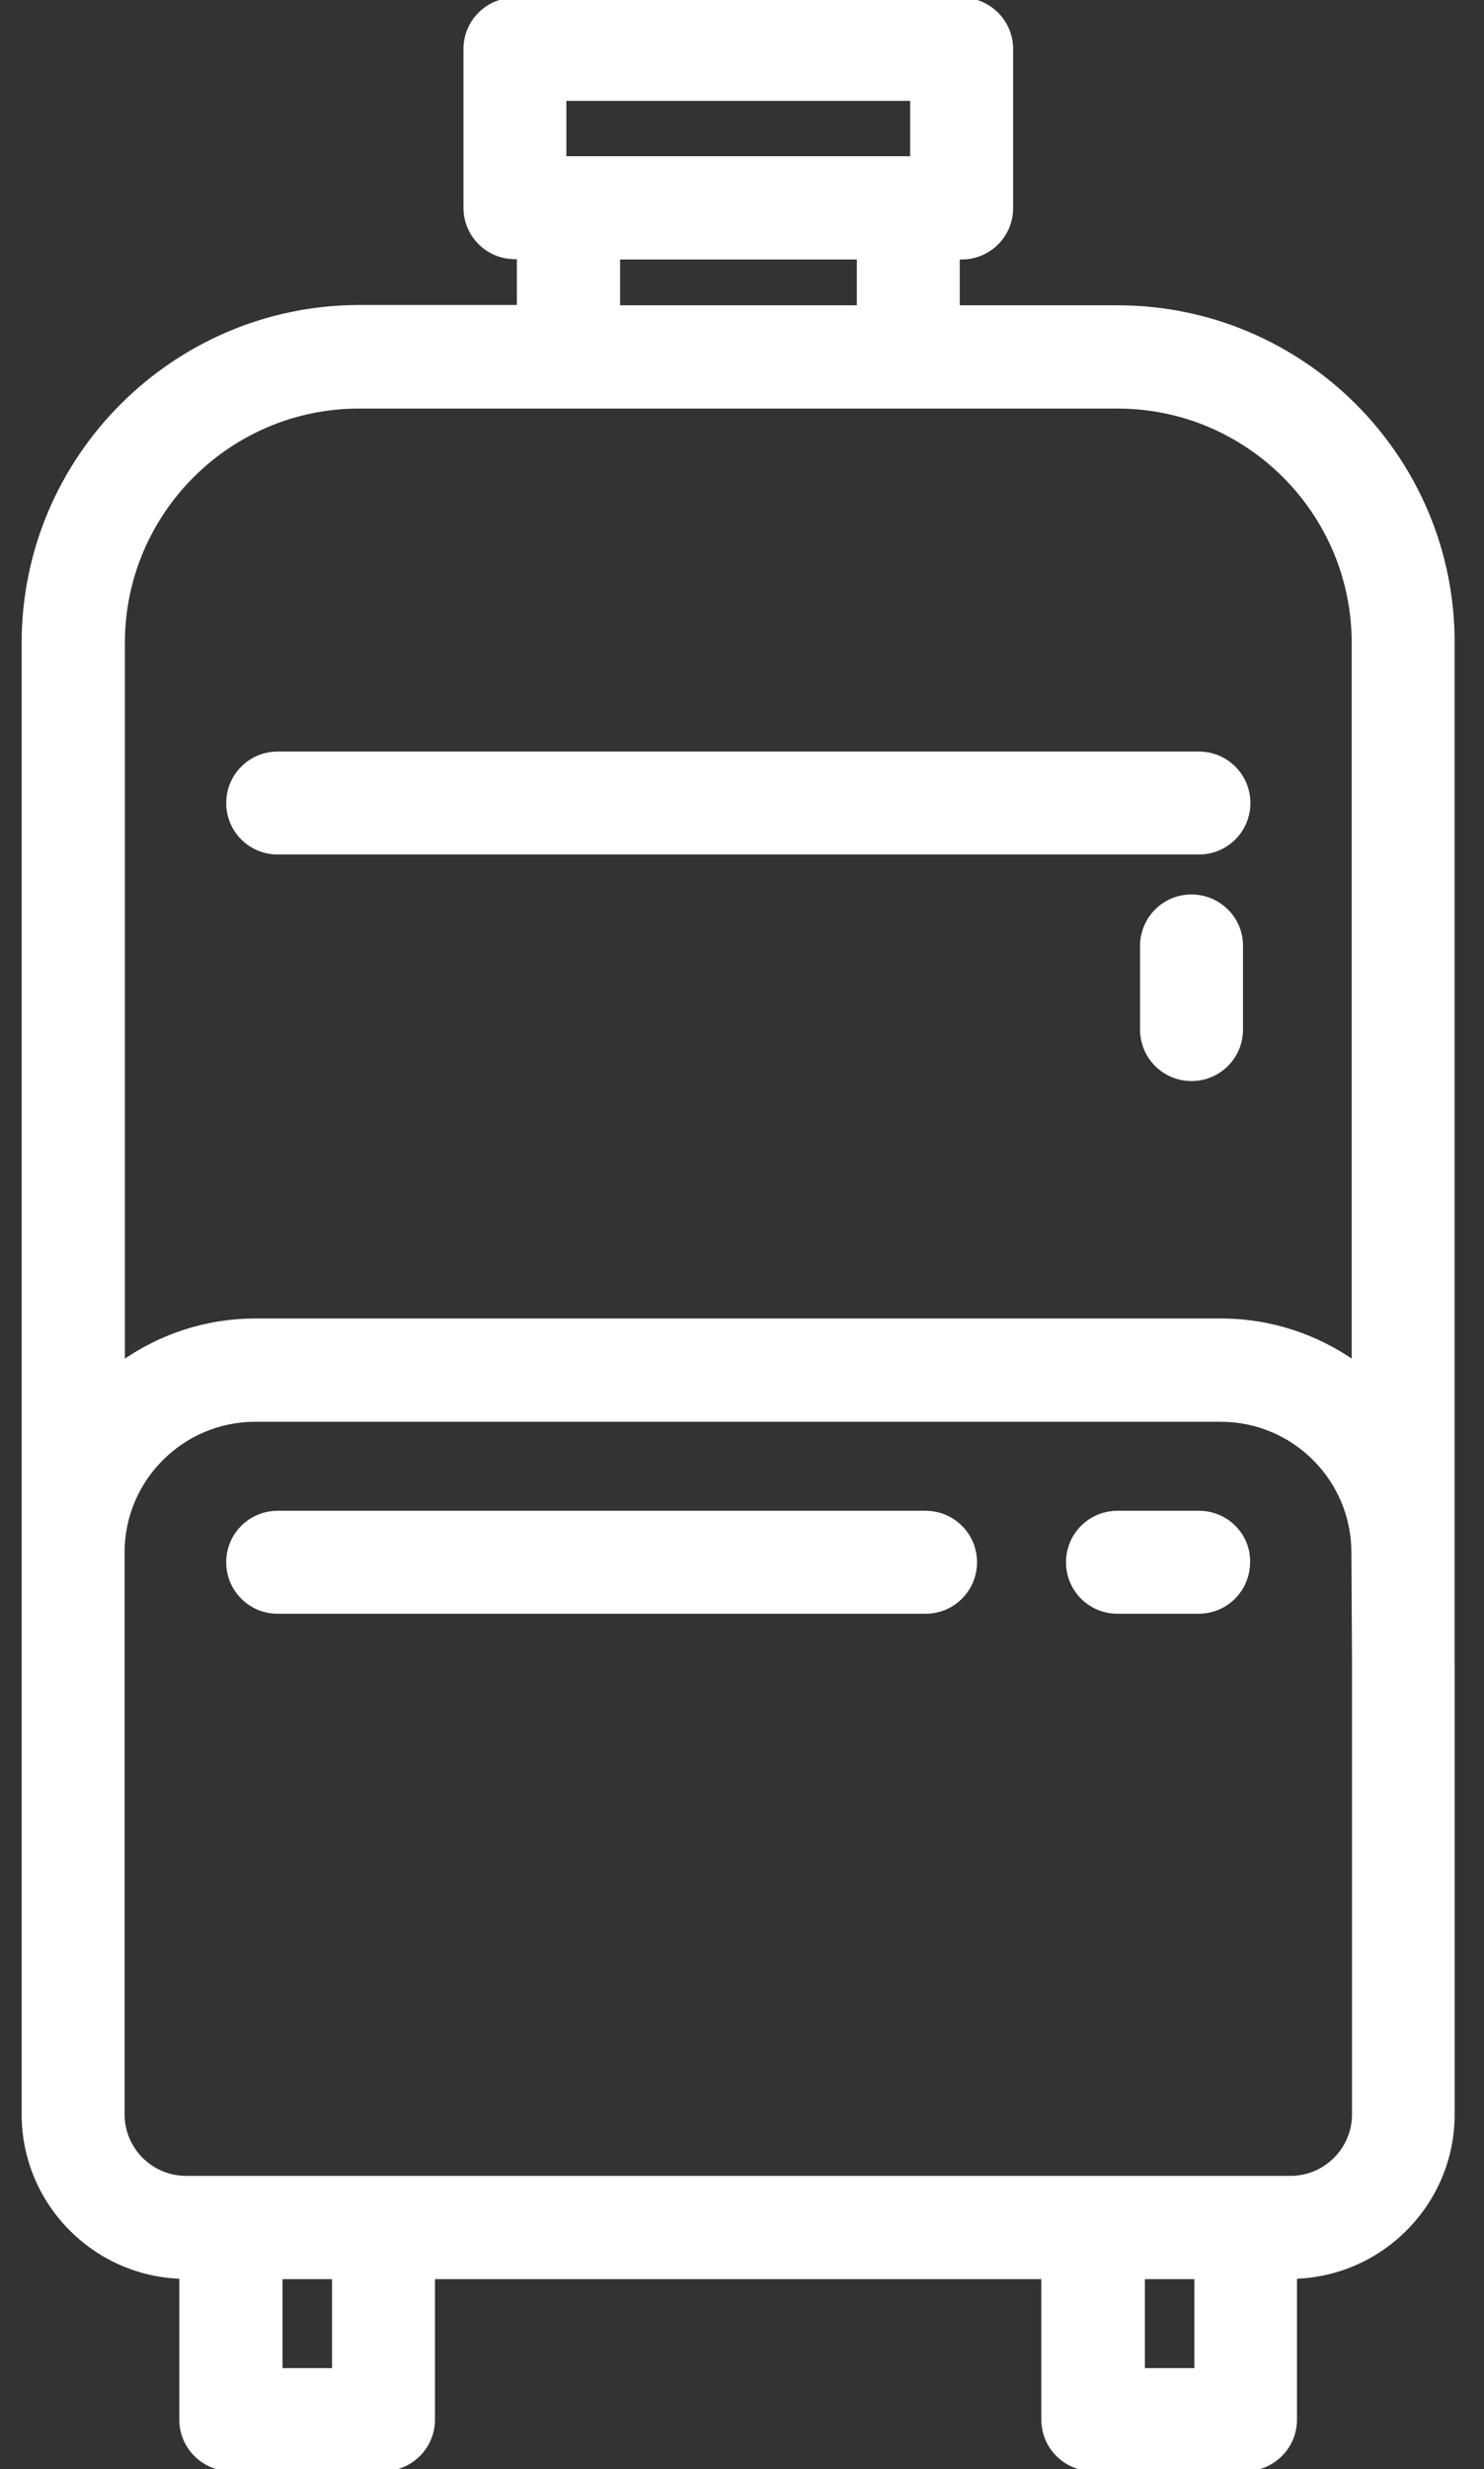
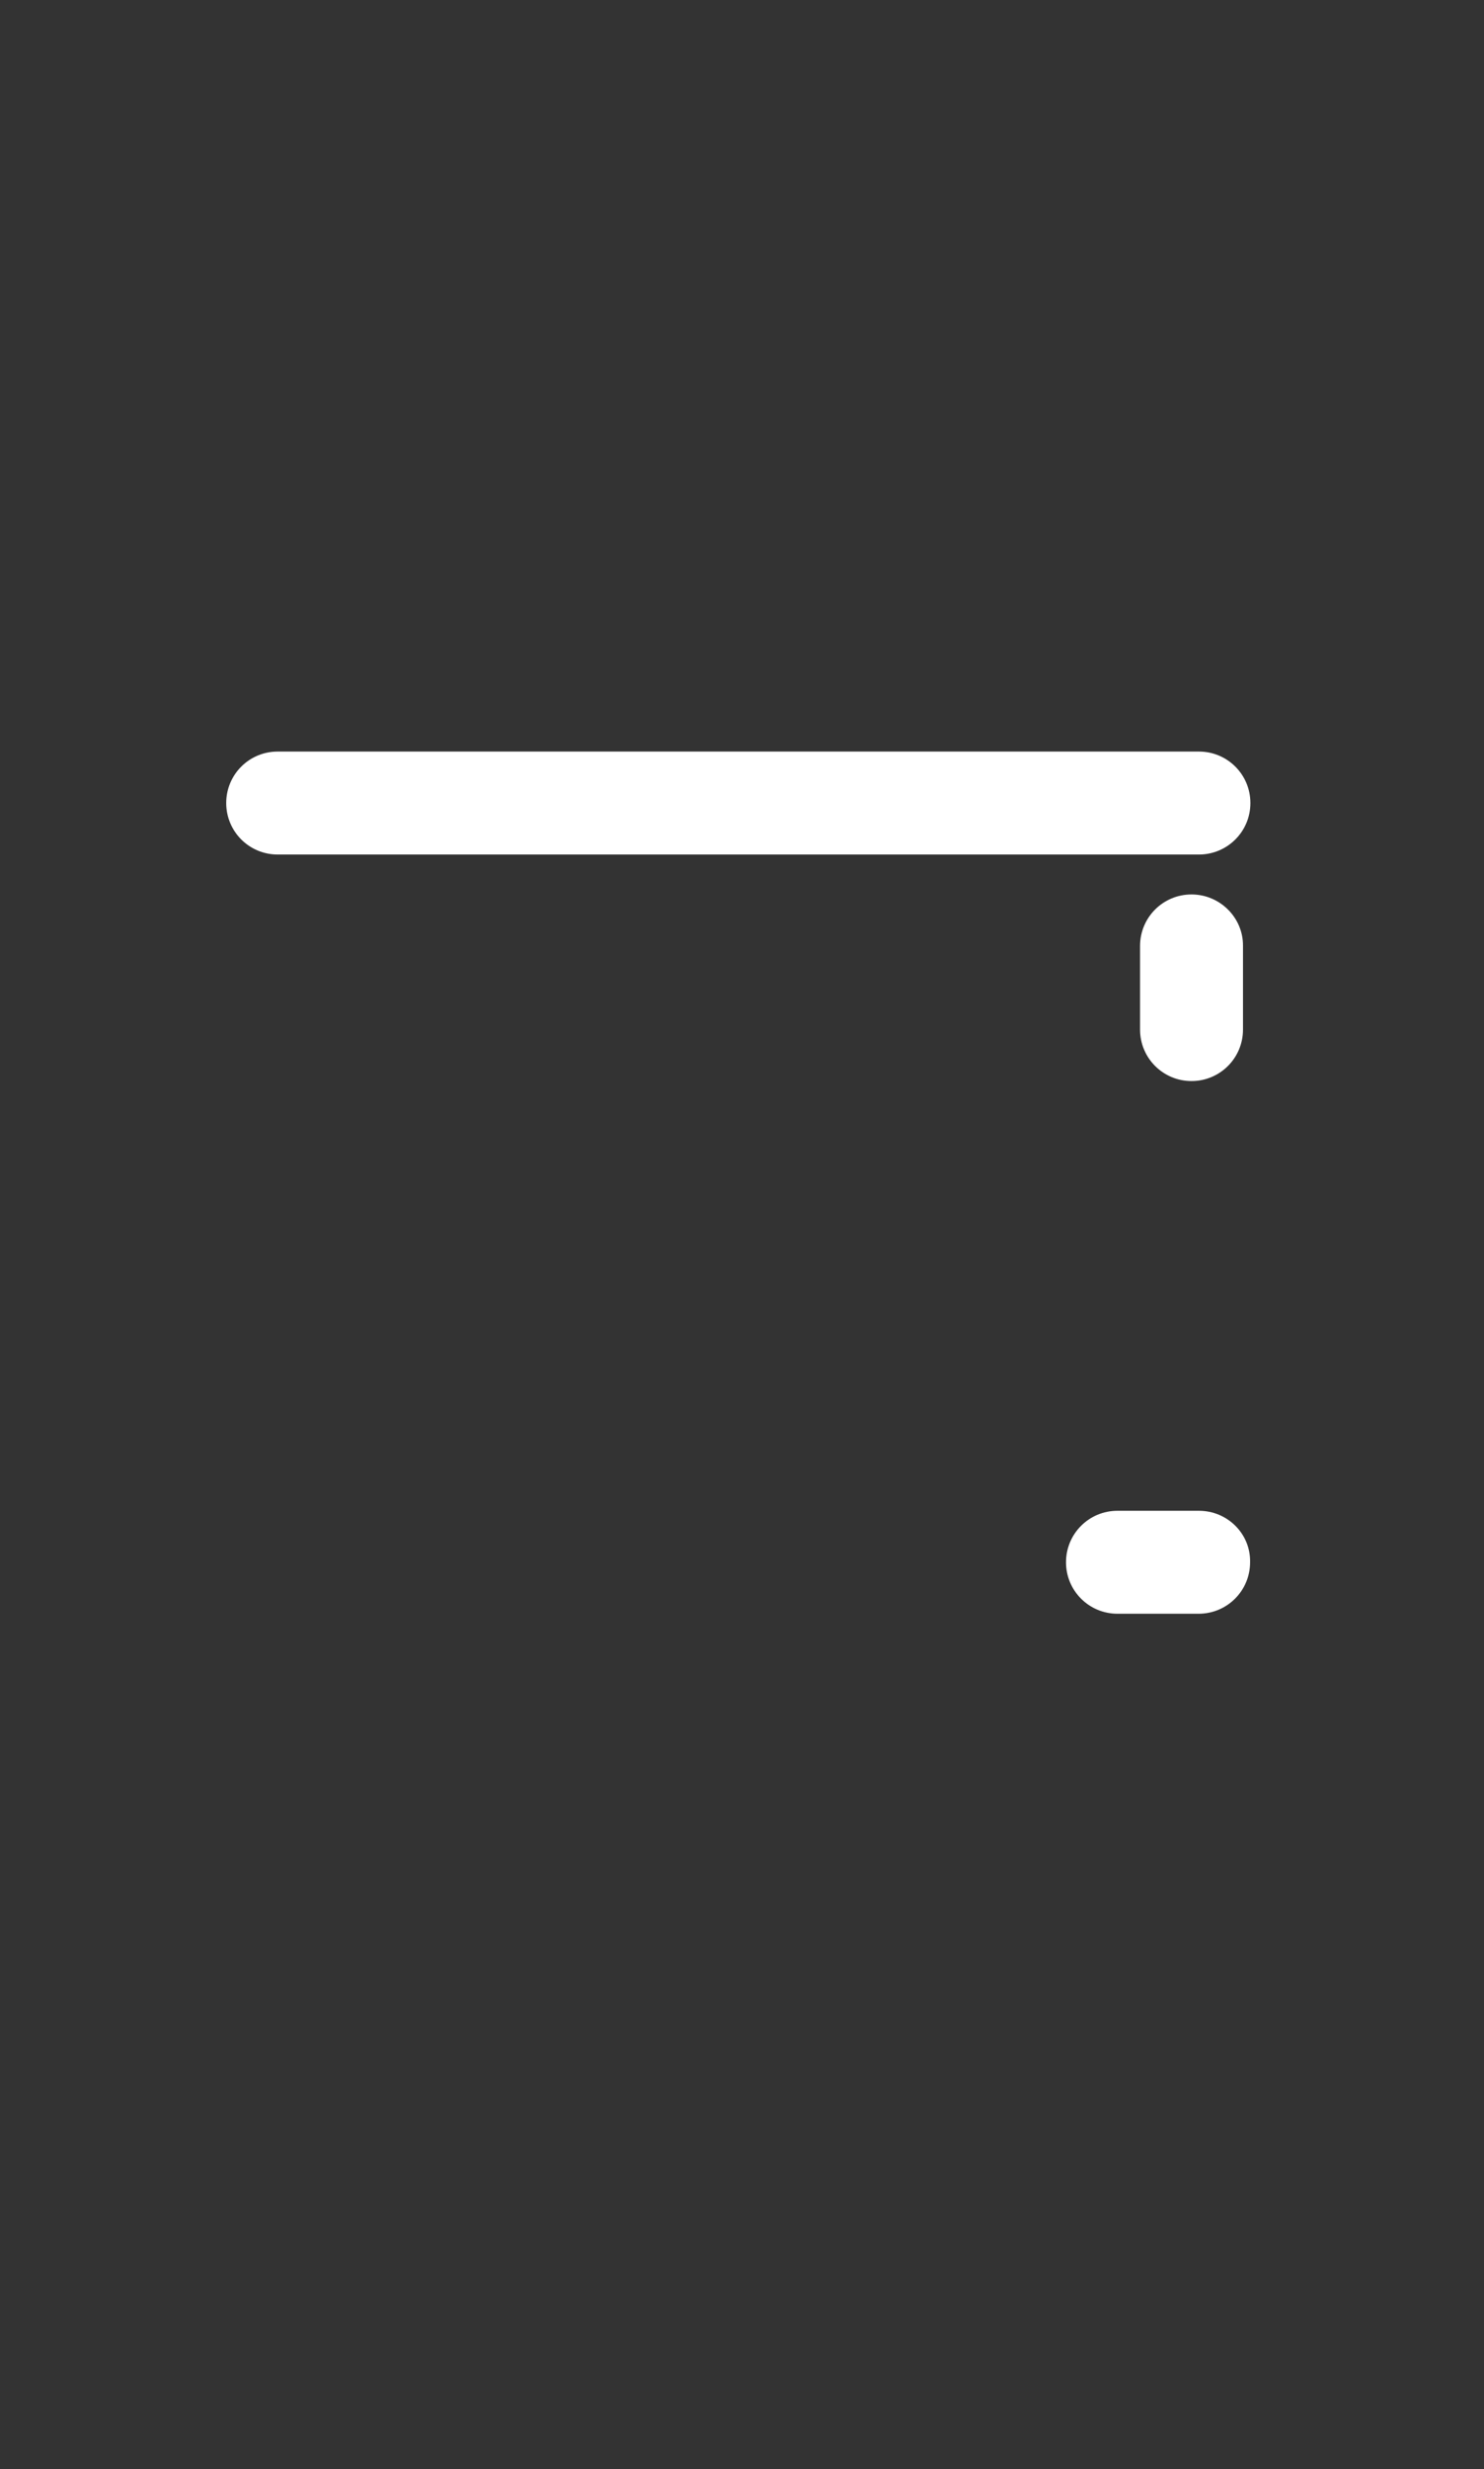
<svg xmlns="http://www.w3.org/2000/svg" version="1.1" id="Layer_1" x="0px" y="0px" viewBox="0 0 481 800" style="enable-background:new 0 0 481 800;" xml:space="preserve">
  <rect x="0" y="0" width="481" height="800" fill="#333333" stroke="none" />
  <style type="text/css">
	.st0{fill:#FFFFFF;stroke:#FFFFFF;stroke-width:1.562;stroke-miterlimit:6.25;}
</style>
  <g id="SVGRepo_bgCarrier">
</g>
  <g id="SVGRepo_tracerCarrier">
</g>
  <g id="SVGRepo_iconCarrier">
    <g>
      <g>
-         <path class="st0" d="M362.2,99.7h-51.9V83.3h1.4c8.8,0,15.9-7.1,15.9-15.9V15.9c0-8.8-7.1-15.9-15.9-15.9H166.9     c-8.8,0-15.9,7.1-15.9,15.9v51.4c0,8.8,7.1,15.9,15.9,15.9h1.4v16.4h-51.9C56.5,99.7,7.8,148.4,7.8,208.3V503v35.1v147     c0,28.5,22.8,51.7,51.1,52.5v46.4c0,8.8,7.1,15.9,15.9,15.9h49.5c8.8,0,15.9-7.1,15.9-15.9v-46.3h198.1v46.3     c0,8.8,7.1,15.9,15.9,15.9h49.5c8.8,0,15.9-7.1,15.9-15.9v-46.4c28.3-0.8,51.1-24,51.1-52.5v-147V503V208.3     C470.8,148.4,422.1,99.7,362.2,99.7z M182.8,31.9h113v19.5h-113V31.9z M278.5,83.3v16.4h-78.3V83.3l0,0H278.5z M39.7,208.3     c0-42.3,34.4-76.7,76.7-76.7h245.8c42.3,0,76.7,34.4,76.7,76.7v233.4c-12.2-8.6-27.1-13.7-43.1-13.7h-313     c-16.1,0-30.9,5.1-43.1,13.7V208.3z M108.4,768.1H90.8v-30.4h17.6V768.1z M387.9,768.1h-17.6v-30.4h17.6V768.1z M439,538.1v147     c0,11.4-9.3,20.7-20.7,20.7h-358l0,0c-11.4,0-20.7-9.3-20.7-20.7v-147V503c0-23.8,19.4-43.1,43.1-43.1h313     c23.8,0,43.1,19.4,43.1,43.1L439,538.1L439,538.1z" />
-       </g>
+         </g>
    </g>
    <g>
      <g>
        <path class="st0" d="M388.6,244.3H90c-8.8,0-15.9,7.1-15.9,15.9s7.1,15.9,15.9,15.9h298.6c8.8,0,15.9-7.1,15.9-15.9     S397.4,244.3,388.6,244.3z" />
      </g>
    </g>
    <g>
      <g>
        <path class="st0" d="M388.6,490.3h-26.4c-8.8,0-15.9,7.1-15.9,15.9s7.1,15.9,15.9,15.9h26.3c8.8,0,15.9-7.1,15.9-15.9     C404.6,497.4,397.4,490.3,388.6,490.3z" />
      </g>
    </g>
    <g>
      <g>
-         <path class="st0" d="M300,490.3H90c-8.8,0-15.9,7.1-15.9,15.9s7.1,15.9,15.9,15.9h210c8.8,0,15.9-7.1,15.9-15.9     C315.9,497.4,308.8,490.3,300,490.3z" />
-       </g>
+         </g>
    </g>
    <g>
      <g>
        <path class="st0" d="M386.2,290.6c-8.8,0-15.9,7.1-15.9,15.9v27.1c0,8.8,7.1,15.9,15.9,15.9c8.8,0,15.9-7.1,15.9-15.9v-27.1     C402.2,297.8,395,290.6,386.2,290.6z" />
      </g>
    </g>
  </g>
</svg>